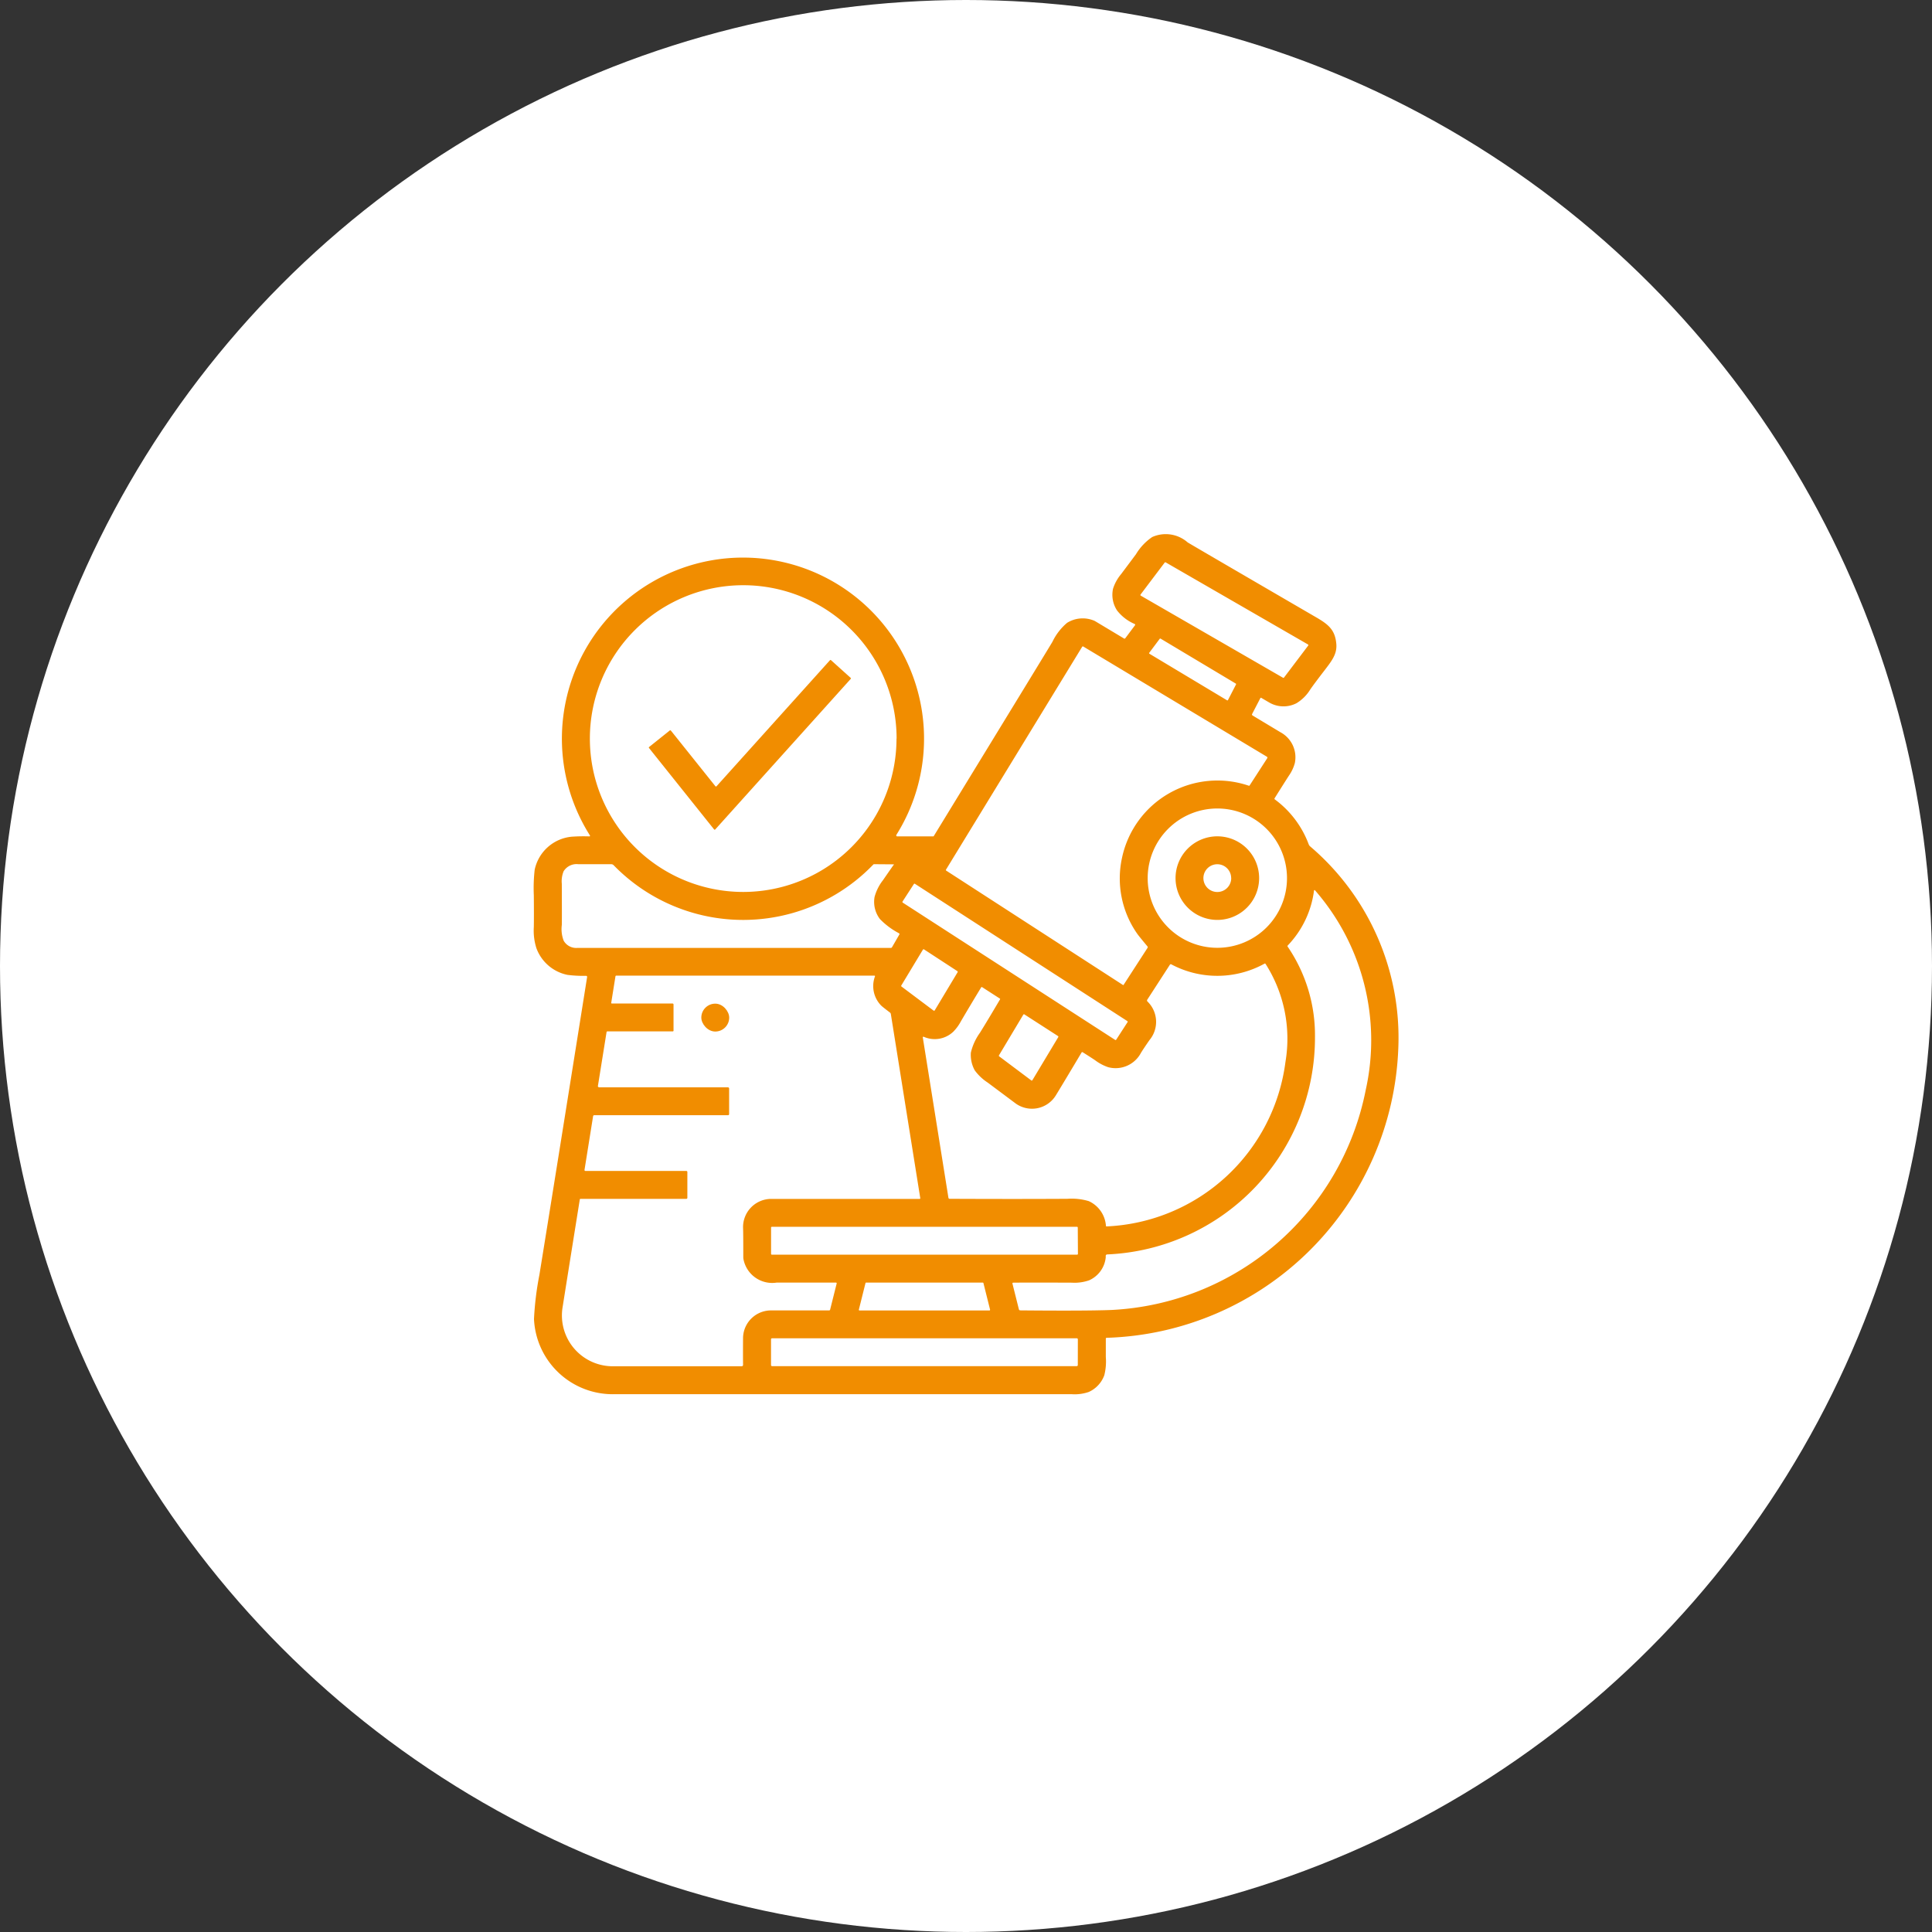
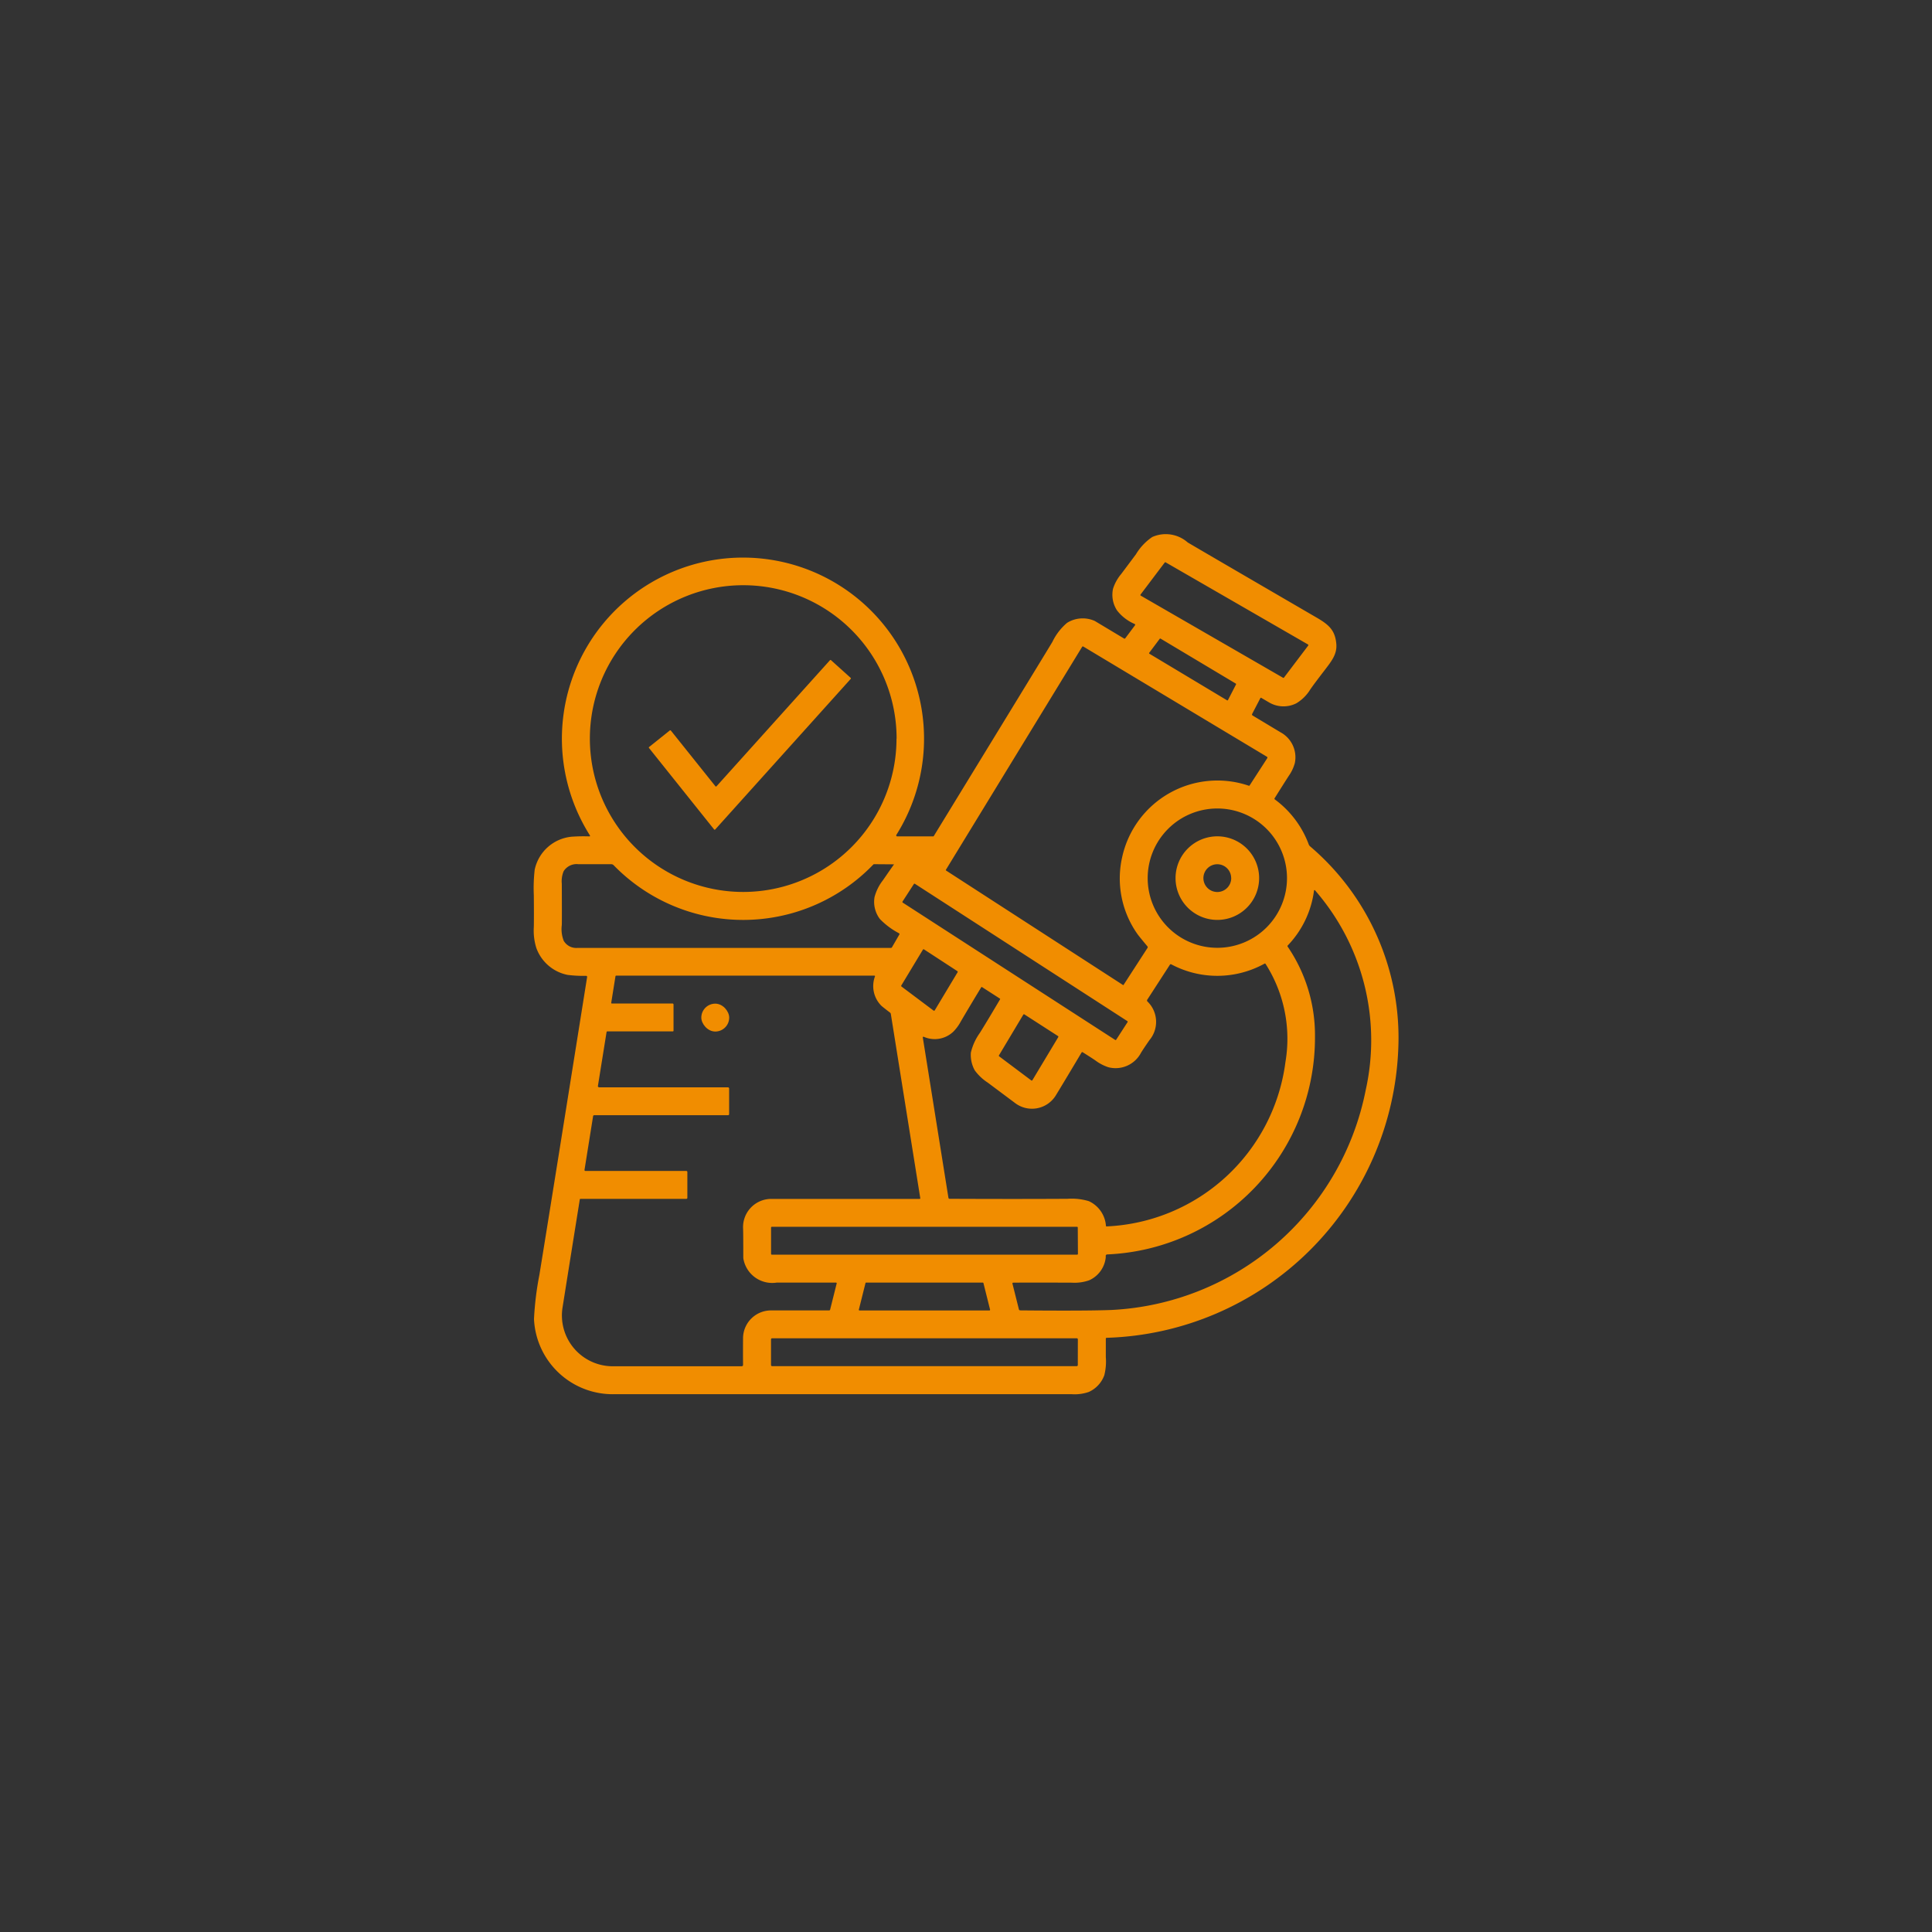
<svg xmlns="http://www.w3.org/2000/svg" width="76" height="76" viewBox="0 0 76 76">
  <rect x="0" y="0" width="76" height="76" fill="#333333" stroke="none" />
  <g id="グループ_7161" data-name="グループ 7161" transform="translate(-180 -1851)">
-     <circle id="楕円形_22" data-name="楕円形 22" cx="38" cy="38" r="38" transform="translate(180 1851)" fill="#fff" />
    <g id="research" transform="translate(193.055 1861.487)">
      <path id="パス_8418" data-name="パス 8418" d="M22.206,22.357a.037.037,0,0,0,.032.057H23.66a.018.018,0,0,0,.015-.008q4.573-7.476,4.669-7.644a2.261,2.261,0,0,1,.577-.748,1.162,1.162,0,0,1,1.027-.1.448.448,0,0,1,.085.039l1.132.679a.033.033,0,0,0,.043-.008l.385-.514a.034.034,0,0,0-.011-.05,1.745,1.745,0,0,1-.693-.53,1.123,1.123,0,0,1-.16-.858,1.7,1.7,0,0,1,.321-.579q.563-.752.581-.777a2.156,2.156,0,0,1,.64-.678,1.305,1.305,0,0,1,1.395.213q.429.256,5,2.915c.523.3.8.508.847,1.086.03.4-.185.666-.486,1.059q-.385.5-.541.726a1.618,1.618,0,0,1-.541.539,1.116,1.116,0,0,1-1.092-.04l-.294-.172a.025.025,0,0,0-.034.01L36.2,17.6a.044.044,0,0,0,.017.058l1.1.661a1.117,1.117,0,0,1,.563,1.213,1.609,1.609,0,0,1-.237.5q-.185.287-.56.885a.031.031,0,0,0,.008.041,3.868,3.868,0,0,1,1.335,1.768.2.2,0,0,0,.056.081,9.886,9.886,0,0,1,3.469,7.937A11.84,11.84,0,0,1,30.476,42.139a.032.032,0,0,0-.031.031q0,.514,0,.726a2.194,2.194,0,0,1-.06.717,1.153,1.153,0,0,1-.608.655,1.684,1.684,0,0,1-.673.089q-.409,0-17.983,0A3.1,3.1,0,0,1,7.951,41.4a12.106,12.106,0,0,1,.213-1.741q.562-3.46,1.877-11.713A.04.04,0,0,0,10,27.9a4.974,4.974,0,0,1-.728-.037,1.652,1.652,0,0,1-1.228-1.056,2.275,2.275,0,0,1-.1-.824q.008-.405,0-1.249a6.411,6.411,0,0,1,.034-1.007,1.646,1.646,0,0,1,1.453-1.3,6.6,6.6,0,0,1,.7-.012.024.024,0,0,0,.021-.037,7.123,7.123,0,1,1,12.049-.015Zm16.2-7.448a.03.03,0,0,0-.009-.045L32.8,11.635a.03.03,0,0,0-.039.008L31.812,12.9a.03.03,0,0,0,.009.045l5.595,3.229a.03.03,0,0,0,.039-.008Zm-16.191,3.66A6.033,6.033,0,1,0,16.178,24.6a6.033,6.033,0,0,0,6.033-6.033Zm13.352-2.132a.026.026,0,0,0-.01-.034L32.6,14.635a.026.026,0,0,0-.034.006l-.413.551a.026.026,0,0,0,.008.038l3.054,1.832a.026.026,0,0,0,.036-.011ZM31.143,28.257l.941-1.454a.051.051,0,0,0,0-.06q-.34-.407-.4-.494a3.791,3.791,0,0,1-.6-3,3.835,3.835,0,0,1,4.988-2.827.025.025,0,0,0,.029-.01l.694-1.073a.042.042,0,0,0,.006-.032.041.041,0,0,0-.019-.026l-7.223-4.335a.033.033,0,0,0-.045.011l-5.357,8.767a.026.026,0,0,0,.008.036l6.955,4.5A.017.017,0,0,0,31.143,28.257Zm6.429-4.2a2.74,2.74,0,1,0-2.74,2.74,2.74,2.74,0,0,0,2.74-2.74Zm-16.244-.549a.04.04,0,0,0-.028.012,7.105,7.105,0,0,1-10.217.027.129.129,0,0,0-.092-.038H9.7a.6.6,0,0,0-.583.276,1.029,1.029,0,0,0-.072.492q.006,1.49,0,1.625a1.256,1.256,0,0,0,.075.618.567.567,0,0,0,.527.282H21.987a.054.054,0,0,0,.047-.027l.289-.5a.036.036,0,0,0-.012-.049,2.961,2.961,0,0,1-.751-.559,1.116,1.116,0,0,1-.213-.864,1.837,1.837,0,0,1,.331-.664q.382-.553.431-.617a.008.008,0,0,0,0-.008.006.006,0,0,0-.006,0ZM31.3,29.722a.03.03,0,0,0-.009-.042l-8.355-5.4a.03.03,0,0,0-.042.009l-.446.689a.03.03,0,0,0,.009.042l8.355,5.4a.03.03,0,0,0,.042-.009Zm7.336-5.184A3.822,3.822,0,0,1,37.6,26.707a.038.038,0,0,0,0,.047,6.176,6.176,0,0,1,1.073,3.528,8.539,8.539,0,0,1-8.177,8.577.06.06,0,0,0-.053.043.226.226,0,0,0,0,.062,1.111,1.111,0,0,1-.654.913,1.745,1.745,0,0,1-.681.093q-1.647-.007-2.308,0a.028.028,0,0,0-.023.011.03.03,0,0,0-.005.025l.254,1.014a.053.053,0,0,0,.051.04q2.587.024,3.593-.016a10.738,10.738,0,0,0,10-8.659,8.973,8.973,0,0,0-2-7.854.017.017,0,0,0-.029.009ZM23.294,26.86a.032.032,0,0,0-.044.01L22.4,28.279a.032.032,0,0,0,.008.042l1.261.946a.032.032,0,0,0,.046-.009l.9-1.5a.032.032,0,0,0-.01-.043Zm-.049,3.461,1.009,6.311a.047.047,0,0,0,.045.039q2.62.012,4.636,0a2.345,2.345,0,0,1,.841.092,1.158,1.158,0,0,1,.674.973.024.024,0,0,0,.026.021,7.428,7.428,0,0,0,7.036-6.473,5.473,5.473,0,0,0-.784-3.855.028.028,0,0,0-.037-.01,3.846,3.846,0,0,1-3.672.028.04.04,0,0,0-.052.014l-.892,1.378a.055.055,0,0,0,.005.067,1.116,1.116,0,0,1,.083,1.521q-.229.329-.334.5a1.129,1.129,0,0,1-1.289.567,1.81,1.81,0,0,1-.513-.271q-.1-.07-.492-.318a.031.031,0,0,0-.043.01q-.715,1.2-1.007,1.677a1.1,1.1,0,0,1-1.618.305L25.8,32.1a1.94,1.94,0,0,1-.512-.484,1.26,1.26,0,0,1-.152-.695,2.192,2.192,0,0,1,.358-.782q.3-.483.791-1.315a.022.022,0,0,0-.007-.029l-.7-.451a.025.025,0,0,0-.035.008q-.44.724-.8,1.339a1.767,1.767,0,0,1-.291.4,1.062,1.062,0,0,1-1.17.206.028.028,0,0,0-.038.031ZM10.5,32.286h5.081a.046.046,0,0,1,.046.046v1.009a.041.041,0,0,1-.041.041H10.321a.046.046,0,0,0-.045.038l-.338,2.113a.037.037,0,0,0,.008.03.038.038,0,0,0,.029.013h3.971a.038.038,0,0,1,.038.038v1.018a.041.041,0,0,1-.041.041H9.78a.028.028,0,0,0-.027.023q-.428,2.67-.675,4.226A2,2,0,0,0,11.1,43.258h5.023a.052.052,0,0,0,.052-.053q-.005-.427,0-1.078a1.1,1.1,0,0,1,1.128-1.065H19.56a.041.041,0,0,0,.04-.031L19.858,40a.028.028,0,0,0-.005-.023.026.026,0,0,0-.021-.01q-2.281,0-2.334,0a1.15,1.15,0,0,1-1.3-.889.472.472,0,0,1-.014-.113q0-.965-.008-1.126a1.11,1.11,0,0,1,1.084-1.164h5.861a.025.025,0,0,0,.025-.029L21.988,29.4a.085.085,0,0,0-.033-.055q-.313-.238-.35-.279a1.093,1.093,0,0,1-.242-1.141.024.024,0,0,0,0-.022.026.026,0,0,0-.021-.011H11.185a.03.03,0,0,0-.029.025l-.167,1.044a.024.024,0,0,0,.005.019.023.023,0,0,0,.018.008H13.4a.04.04,0,0,1,.04.04v1.029a.028.028,0,0,1-.028.028H10.836a.031.031,0,0,0-.03.025l-.341,2.125a.039.039,0,0,0,.038.045Zm16.742-2.869a.031.031,0,0,0-.043.01l-.957,1.6a.031.031,0,0,0,.008.04l1.263.947A.031.031,0,0,0,27.56,32l1.014-1.689a.031.031,0,0,0-.01-.042Zm2.1,8.386a.032.032,0,0,0-.032-.032H17.309a.032.032,0,0,0-.032.032v1.034a.032.032,0,0,0,.032.032H29.316a.032.032,0,0,0,.032-.032ZM20.73,41.031a.027.027,0,0,0,.026.033h5.11a.027.027,0,0,0,.026-.033l-.261-1.044a.027.027,0,0,0-.025-.021H21.016a.027.027,0,0,0-.025.021ZM29.345,42.2a.043.043,0,0,0-.043-.043H17.318a.043.043,0,0,0-.043.043v1.011a.043.043,0,0,0,.043.043H29.3a.043.043,0,0,0,.043-.043Z" transform="translate(0)" fill="#f18d00" />
      <path id="パス_8419" data-name="パス 8419" d="M74.8,85.6l1.75,2.188a.029.029,0,0,0,.045,0l4.462-4.958a.029.029,0,0,1,.042,0l.772.695a.029.029,0,0,1,0,.042l-5.327,5.92a.029.029,0,0,1-.045,0l-2.558-3.2a.029.029,0,0,1,0-.042l.811-.649a.03.03,0,0,1,.042,0Z" transform="translate(-61.463 -67.346)" fill="#f18d00" />
      <path id="パス_8420" data-name="パス 8420" d="M379.318,185.664a1.644,1.644,0,1,1-1.644-1.644A1.644,1.644,0,0,1,379.318,185.664Zm-1.1,0a.546.546,0,1,0-.546.546A.546.546,0,0,0,378.22,185.664Z" transform="translate(-342.842 -161.608)" fill="#f18d00" />
      <rect id="長方形_2248" data-name="長方形 2248" width="1.097" height="1.097" rx="0.549" transform="translate(14.532 28.995) rotate(-0.1)" fill="#f18d00" />
    </g>
  </g>
</svg>